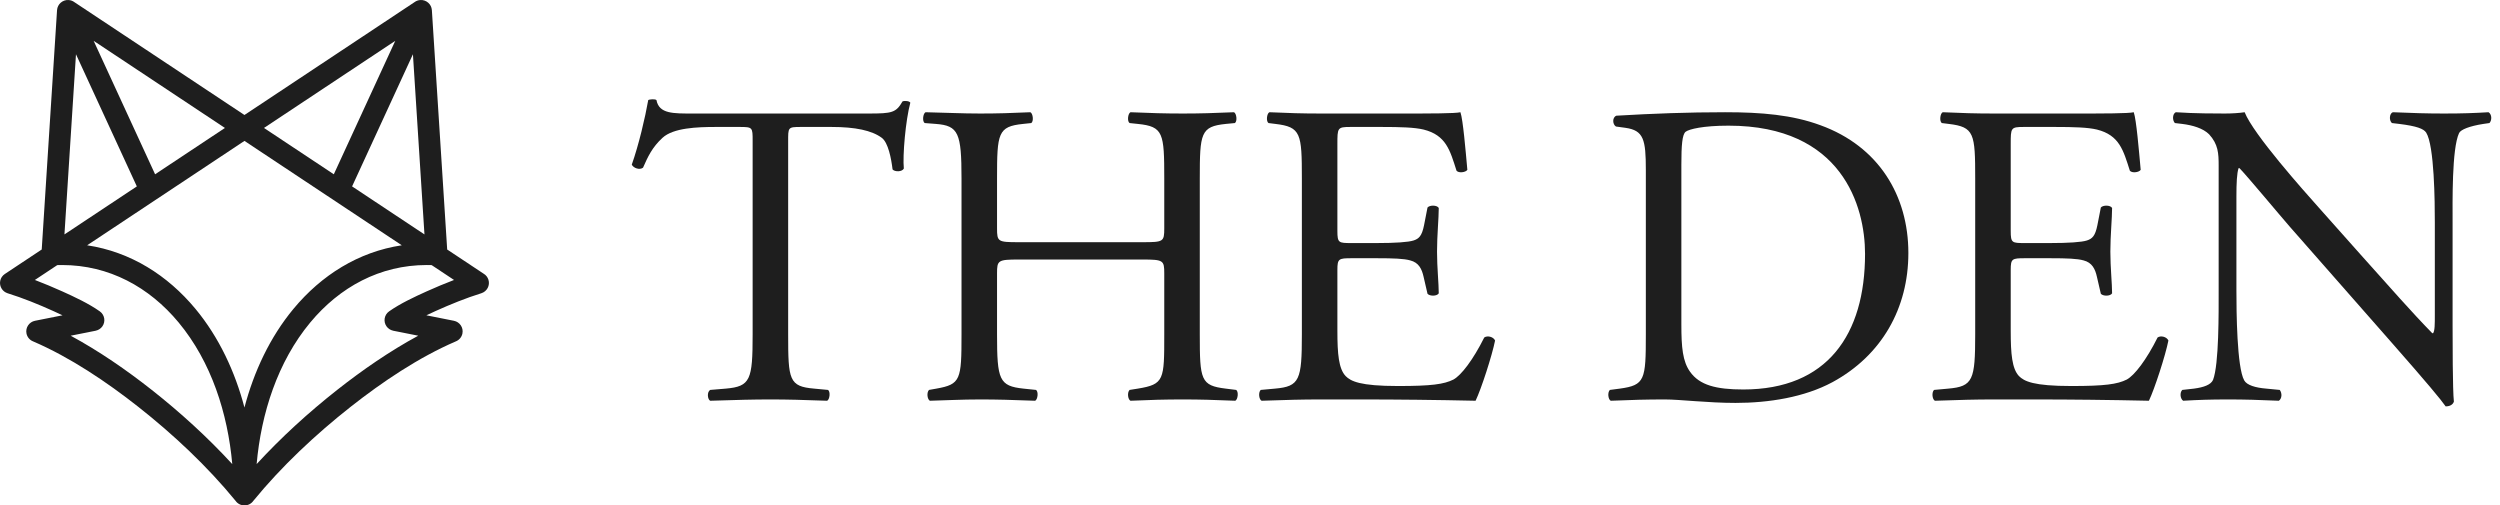
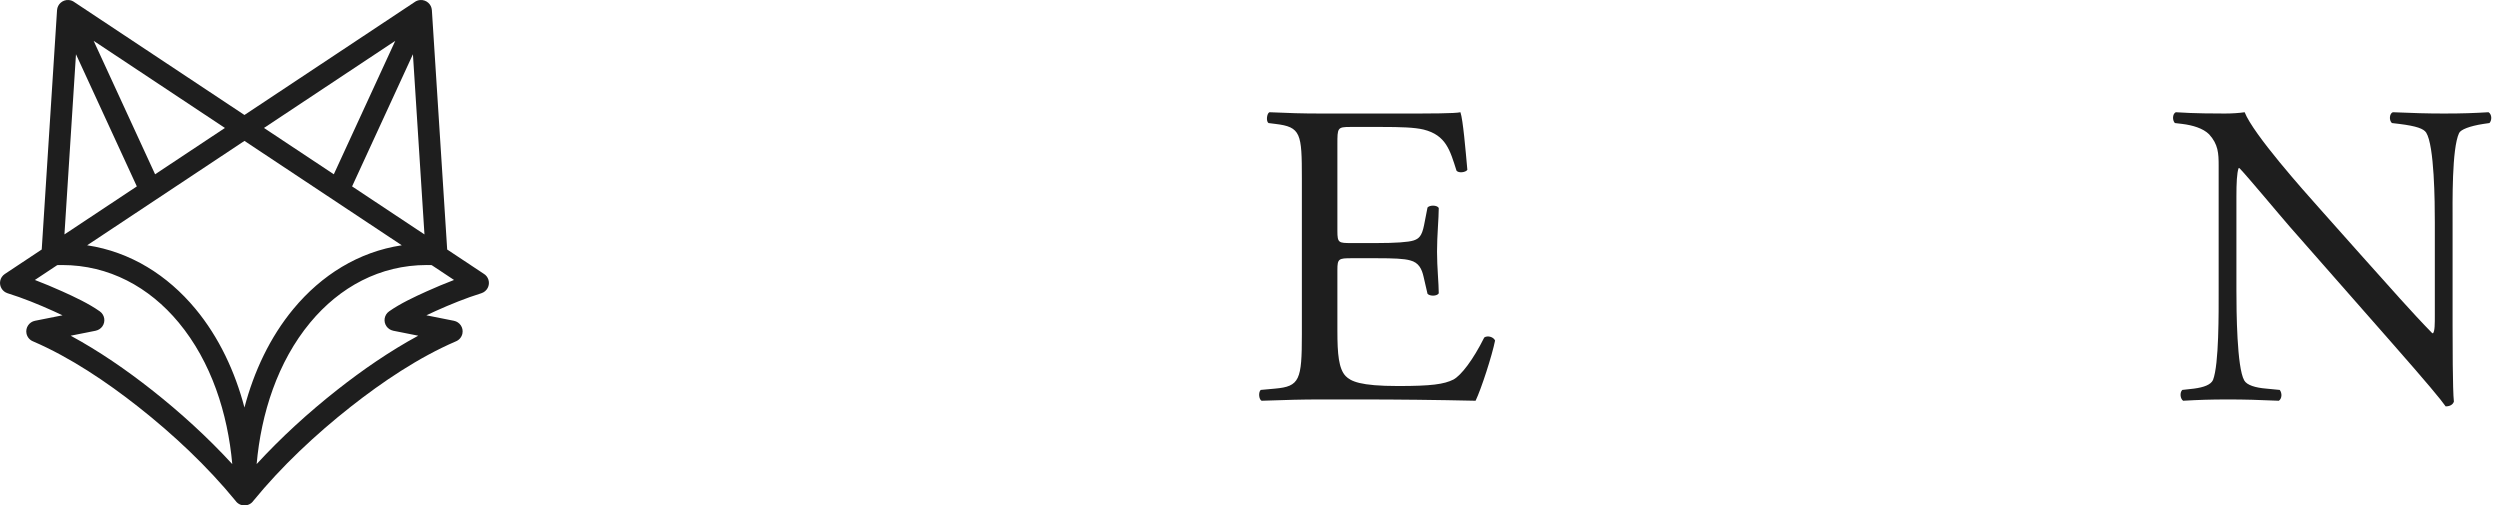
<svg xmlns="http://www.w3.org/2000/svg" width="277" height="56" viewBox="0 0 277 56" fill="none">
  <path d="M271.747 24.627V36.099C271.747 37.539 271.747 43.251 271.891 44.499C271.795 44.787 271.507 45.027 270.979 45.027C270.403 44.211 269.011 42.531 264.835 37.779L253.699 25.107C252.403 23.619 249.139 19.683 248.131 18.627H248.035C247.843 19.203 247.795 20.307 247.795 21.747V32.211C247.795 34.467 247.843 40.707 248.659 42.147C248.947 42.675 249.907 42.963 251.107 43.059L252.595 43.203C252.883 43.587 252.835 44.163 252.499 44.403C250.339 44.307 248.659 44.259 246.883 44.259C244.867 44.259 243.571 44.307 241.891 44.403C241.555 44.163 241.507 43.491 241.795 43.203L243.091 43.059C244.195 42.915 244.963 42.627 245.203 42.099C245.875 40.371 245.827 34.515 245.827 32.211V18.339C245.827 16.995 245.779 15.987 244.771 14.883C244.099 14.211 242.947 13.875 241.795 13.731L240.979 13.635C240.691 13.347 240.691 12.627 241.075 12.435C243.091 12.579 245.635 12.579 246.499 12.579C247.267 12.579 248.083 12.531 248.707 12.435C249.667 14.883 255.331 21.219 256.915 22.995L261.571 28.227C264.883 31.923 267.235 34.611 269.491 36.915H269.587C269.779 36.675 269.779 35.907 269.779 34.899V24.627C269.779 22.371 269.731 16.131 268.819 14.691C268.531 14.259 267.763 13.971 265.843 13.731L265.027 13.635C264.691 13.347 264.739 12.579 265.123 12.435C267.331 12.531 268.963 12.579 270.787 12.579C272.851 12.579 274.099 12.531 275.731 12.435C276.115 12.675 276.115 13.347 275.827 13.635L275.155 13.731C273.619 13.971 272.659 14.355 272.467 14.739C271.651 16.467 271.747 22.419 271.747 24.627Z" fill="#1E1E1E" />
-   <path d="M218.852 37.059V19.779C218.852 14.787 218.756 14.067 215.924 13.731L215.156 13.635C214.868 13.443 214.964 12.579 215.252 12.435C217.316 12.531 218.948 12.579 220.916 12.579H229.94C233.012 12.579 235.844 12.579 236.42 12.435C236.708 13.251 236.996 16.707 237.188 18.819C236.996 19.107 236.228 19.203 235.988 18.915C235.268 16.659 234.836 14.979 232.34 14.355C231.332 14.115 229.796 14.067 227.684 14.067H224.228C222.788 14.067 222.788 14.163 222.788 15.987V25.587C222.788 26.931 222.932 26.931 224.372 26.931H227.156C229.172 26.931 230.66 26.835 231.236 26.643C231.812 26.451 232.148 26.163 232.388 24.963L232.772 22.995C233.012 22.707 233.828 22.707 234.02 23.043C234.02 24.195 233.828 26.067 233.828 27.891C233.828 29.619 234.02 31.443 234.02 32.499C233.828 32.835 233.012 32.835 232.772 32.547L232.34 30.675C232.148 29.811 231.812 29.091 230.852 28.851C230.18 28.659 229.028 28.611 227.156 28.611H224.372C222.932 28.611 222.788 28.659 222.788 29.907V36.675C222.788 39.219 222.932 40.851 223.7 41.667C224.276 42.243 225.284 42.771 229.508 42.771C233.204 42.771 234.596 42.579 235.652 42.051C236.516 41.571 237.812 39.891 239.06 37.395C239.396 37.155 240.068 37.299 240.26 37.731C239.924 39.411 238.724 43.107 238.1 44.403C233.78 44.307 229.508 44.259 225.236 44.259H220.916C218.852 44.259 217.22 44.307 214.388 44.403C214.1 44.259 214.004 43.491 214.292 43.203L215.876 43.059C218.612 42.819 218.852 42.099 218.852 37.059Z" fill="#1E1E1E" />
-   <path d="M182.359 37.059V18.819C182.359 15.459 182.119 14.451 180.103 14.163L179.047 14.019C178.663 13.779 178.615 13.011 179.095 12.819C183.175 12.579 187.063 12.435 191.143 12.435C195.175 12.435 198.583 12.723 201.703 13.875C208.183 16.227 211.447 21.699 211.447 28.035C211.447 34.131 208.519 39.363 203.047 42.339C199.927 44.019 195.991 44.643 192.295 44.643C189.223 44.643 186.151 44.259 184.471 44.259C182.455 44.259 180.727 44.307 178.471 44.403C178.183 44.259 178.087 43.491 178.375 43.203L179.479 43.059C182.263 42.675 182.359 42.099 182.359 37.059ZM186.295 18.243V35.955C186.295 38.499 186.439 40.035 187.255 41.187C188.311 42.675 190.135 43.155 193.159 43.155C202.471 43.155 206.647 37.059 206.647 28.131C206.647 22.851 204.103 13.923 191.527 13.923C188.695 13.923 187.159 14.307 186.775 14.595C186.391 14.883 186.295 16.083 186.295 18.243Z" fill="#1E1E1E" />
  <path d="M144.247 37.059V19.779C144.247 14.787 144.151 14.067 141.319 13.731L140.551 13.635C140.263 13.443 140.359 12.579 140.647 12.435C142.711 12.531 144.343 12.579 146.311 12.579H155.335C158.407 12.579 161.239 12.579 161.815 12.435C162.103 13.251 162.391 16.707 162.583 18.819C162.391 19.107 161.623 19.203 161.383 18.915C160.663 16.659 160.231 14.979 157.735 14.355C156.727 14.115 155.191 14.067 153.079 14.067H149.623C148.183 14.067 148.183 14.163 148.183 15.987V25.587C148.183 26.931 148.327 26.931 149.767 26.931H152.551C154.567 26.931 156.055 26.835 156.631 26.643C157.207 26.451 157.543 26.163 157.783 24.963L158.167 22.995C158.407 22.707 159.223 22.707 159.415 23.043C159.415 24.195 159.223 26.067 159.223 27.891C159.223 29.619 159.415 31.443 159.415 32.499C159.223 32.835 158.407 32.835 158.167 32.547L157.735 30.675C157.543 29.811 157.207 29.091 156.247 28.851C155.575 28.659 154.423 28.611 152.551 28.611H149.767C148.327 28.611 148.183 28.659 148.183 29.907V36.675C148.183 39.219 148.327 40.851 149.095 41.667C149.671 42.243 150.679 42.771 154.903 42.771C158.599 42.771 159.991 42.579 161.047 42.051C161.911 41.571 163.207 39.891 164.455 37.395C164.791 37.155 165.463 37.299 165.655 37.731C165.319 39.411 164.119 43.107 163.495 44.403C159.175 44.307 154.903 44.259 150.631 44.259H146.311C144.247 44.259 142.615 44.307 139.783 44.403C139.495 44.259 139.399 43.491 139.687 43.203L141.271 43.059C144.007 42.819 144.247 42.099 144.247 37.059Z" fill="#1E1E1E" />
-   <path d="M126.6 28.755H112.872C110.568 28.755 110.472 28.851 110.472 30.291V37.059C110.472 42.099 110.712 42.771 113.4 43.059L114.792 43.203C115.08 43.395 114.984 44.259 114.696 44.403C112.104 44.307 110.472 44.259 108.6 44.259C106.536 44.259 104.904 44.355 103.032 44.403C102.744 44.259 102.648 43.491 102.936 43.203L103.752 43.059C106.44 42.579 106.536 42.099 106.536 37.059V19.779C106.536 14.739 106.2 13.923 103.704 13.731L102.456 13.635C102.168 13.443 102.264 12.579 102.552 12.435C104.904 12.483 106.536 12.579 108.6 12.579C110.472 12.579 112.104 12.531 114.168 12.435C114.456 12.579 114.552 13.443 114.264 13.635L113.352 13.731C110.568 14.019 110.472 14.739 110.472 19.779V25.299C110.472 26.787 110.568 26.835 112.872 26.835H126.6C128.904 26.835 129 26.787 129 25.299V19.779C129 14.739 128.904 14.019 126.072 13.731L125.16 13.635C124.872 13.443 124.968 12.579 125.256 12.435C127.464 12.531 129.096 12.579 131.064 12.579C132.936 12.579 134.568 12.531 136.728 12.435C137.016 12.579 137.112 13.443 136.824 13.635L135.816 13.731C133.032 14.019 132.936 14.739 132.936 19.779V37.059C132.936 42.099 133.032 42.723 135.816 43.059L136.968 43.203C137.256 43.395 137.16 44.259 136.872 44.403C134.568 44.307 132.936 44.259 131.064 44.259C129.096 44.259 127.368 44.307 125.256 44.403C124.968 44.259 124.872 43.491 125.16 43.203L126.072 43.059C129 42.579 129 42.099 129 37.059V30.291C129 28.851 128.904 28.755 126.6 28.755Z" fill="#1E1E1E" />
-   <path d="M87.328 15.699V37.059C87.328 42.099 87.424 42.819 90.208 43.059L91.744 43.203C92.032 43.395 91.936 44.259 91.648 44.403C88.912 44.307 87.28 44.259 85.36 44.259C83.44 44.259 81.76 44.307 78.688 44.403C78.4 44.259 78.304 43.443 78.688 43.203L80.416 43.059C83.152 42.819 83.392 42.099 83.392 37.059V15.603C83.392 14.115 83.392 14.067 81.952 14.067H79.312C77.248 14.067 74.608 14.163 73.408 15.267C72.256 16.323 71.776 17.379 71.248 18.579C70.864 18.867 70.192 18.627 70 18.243C70.768 16.083 71.488 13.011 71.824 11.091C71.968 10.995 72.592 10.947 72.736 11.091C73.024 12.627 74.608 12.579 76.816 12.579H96.256C98.848 12.579 99.28 12.483 100 11.235C100.24 11.139 100.768 11.187 100.864 11.379C100.336 13.347 100 17.235 100.144 18.675C99.952 19.059 99.136 19.059 98.896 18.771C98.752 17.571 98.416 15.795 97.696 15.267C96.592 14.451 94.768 14.067 92.128 14.067H88.72C87.28 14.067 87.328 14.115 87.328 15.699Z" fill="#1E1E1E" />
  <g clip-path="url(#clip0_83_331)">
    <path fill-rule="evenodd" clip-rule="evenodd" d="M6.345 29.374C6.526 29.369 6.707 29.366 6.887 29.366C12.072 29.366 16.536 31.806 19.794 35.732C23.424 40.103 25.238 45.828 25.735 51.421C23.009 48.457 19.98 45.695 16.817 43.204C14.009 40.993 10.986 38.905 7.831 37.196L10.596 36.646C10.608 36.644 10.618 36.641 10.629 36.636C10.916 36.571 11.168 36.404 11.341 36.165C11.725 35.628 11.598 34.882 11.059 34.499C9.844 33.64 8.24 32.888 6.881 32.277C5.889 31.83 4.881 31.41 3.864 31.02L6.345 29.374L6.345 29.374ZM36.987 19.311L29.249 14.177L43.795 4.525L36.987 19.311ZM47.03 25.974L39.011 20.653L45.752 6.012L47.03 25.975V25.974ZM47.826 29.374L50.307 31.02C49.29 31.409 48.282 31.83 47.29 32.277C45.931 32.888 44.328 33.64 43.113 34.499C42.572 34.881 42.445 35.627 42.83 36.164C43.002 36.404 43.253 36.57 43.541 36.636C43.551 36.64 43.562 36.644 43.575 36.646L46.341 37.196C43.186 38.904 40.163 40.993 37.355 43.204C34.192 45.694 31.162 48.457 28.436 51.42C28.934 45.827 30.747 40.102 34.377 35.731C37.636 31.806 42.099 29.365 47.285 29.365C47.465 29.365 47.645 29.368 47.826 29.374L47.826 29.374ZM27.085 45.151C26.045 41.196 24.276 37.377 21.65 34.214C18.559 30.493 14.461 27.903 9.655 27.178L27.086 15.612L44.518 27.178C39.711 27.903 35.613 30.492 32.522 34.214C29.896 37.377 28.126 41.196 27.086 45.151H27.085ZM10.376 4.525L24.922 14.177L17.185 19.311L10.376 4.525H10.376ZM7.141 25.974L8.418 6.012L15.161 20.653L7.141 25.974ZM47.244 34.935C47.587 34.771 47.932 34.612 48.279 34.455C49.901 33.725 51.628 33.021 53.328 32.493C53.961 32.296 54.317 31.625 54.119 30.996C54.03 30.712 53.842 30.475 53.589 30.327L49.548 27.646L47.851 1.121C47.809 0.465 47.235 -0.039 46.574 0.003C46.341 0.017 46.121 0.097 45.938 0.232L27.085 12.741L8.238 0.236C8.051 0.096 7.83 0.017 7.597 0.003C6.937 -0.039 6.363 0.465 6.321 1.121L4.623 27.646L0.533 30.36C-0.019 30.726 -0.165 31.469 0.204 32.016C0.35 32.233 0.562 32.396 0.811 32.48C0.82 32.485 0.832 32.489 0.843 32.493C2.543 33.022 4.27 33.725 5.891 34.456C6.239 34.612 6.584 34.772 6.927 34.936L3.879 35.542C3.228 35.671 2.804 36.303 2.934 36.949C3.015 37.351 3.294 37.682 3.674 37.829C7.777 39.594 11.823 42.321 15.32 45.075C19.203 48.133 22.975 51.672 26.095 55.485C26.32 55.809 26.687 56.001 27.085 56.001C27.483 56.001 27.85 55.81 28.071 55.492C31.195 51.672 34.968 48.134 38.852 45.075C42.349 42.321 46.394 39.594 50.496 37.83C50.879 37.68 51.157 37.35 51.237 36.949C51.368 36.301 50.943 35.671 50.291 35.542L47.245 34.936L47.244 34.935Z" fill="#1E1E1E" />
  </g>
  <defs>
    <clipPath id="clip0_83_331">
      <rect width="54.174" height="56" fill="white" transform="matrix(-1 0 0 1 54.174 0)" />
    </clipPath>
  </defs>
</svg>